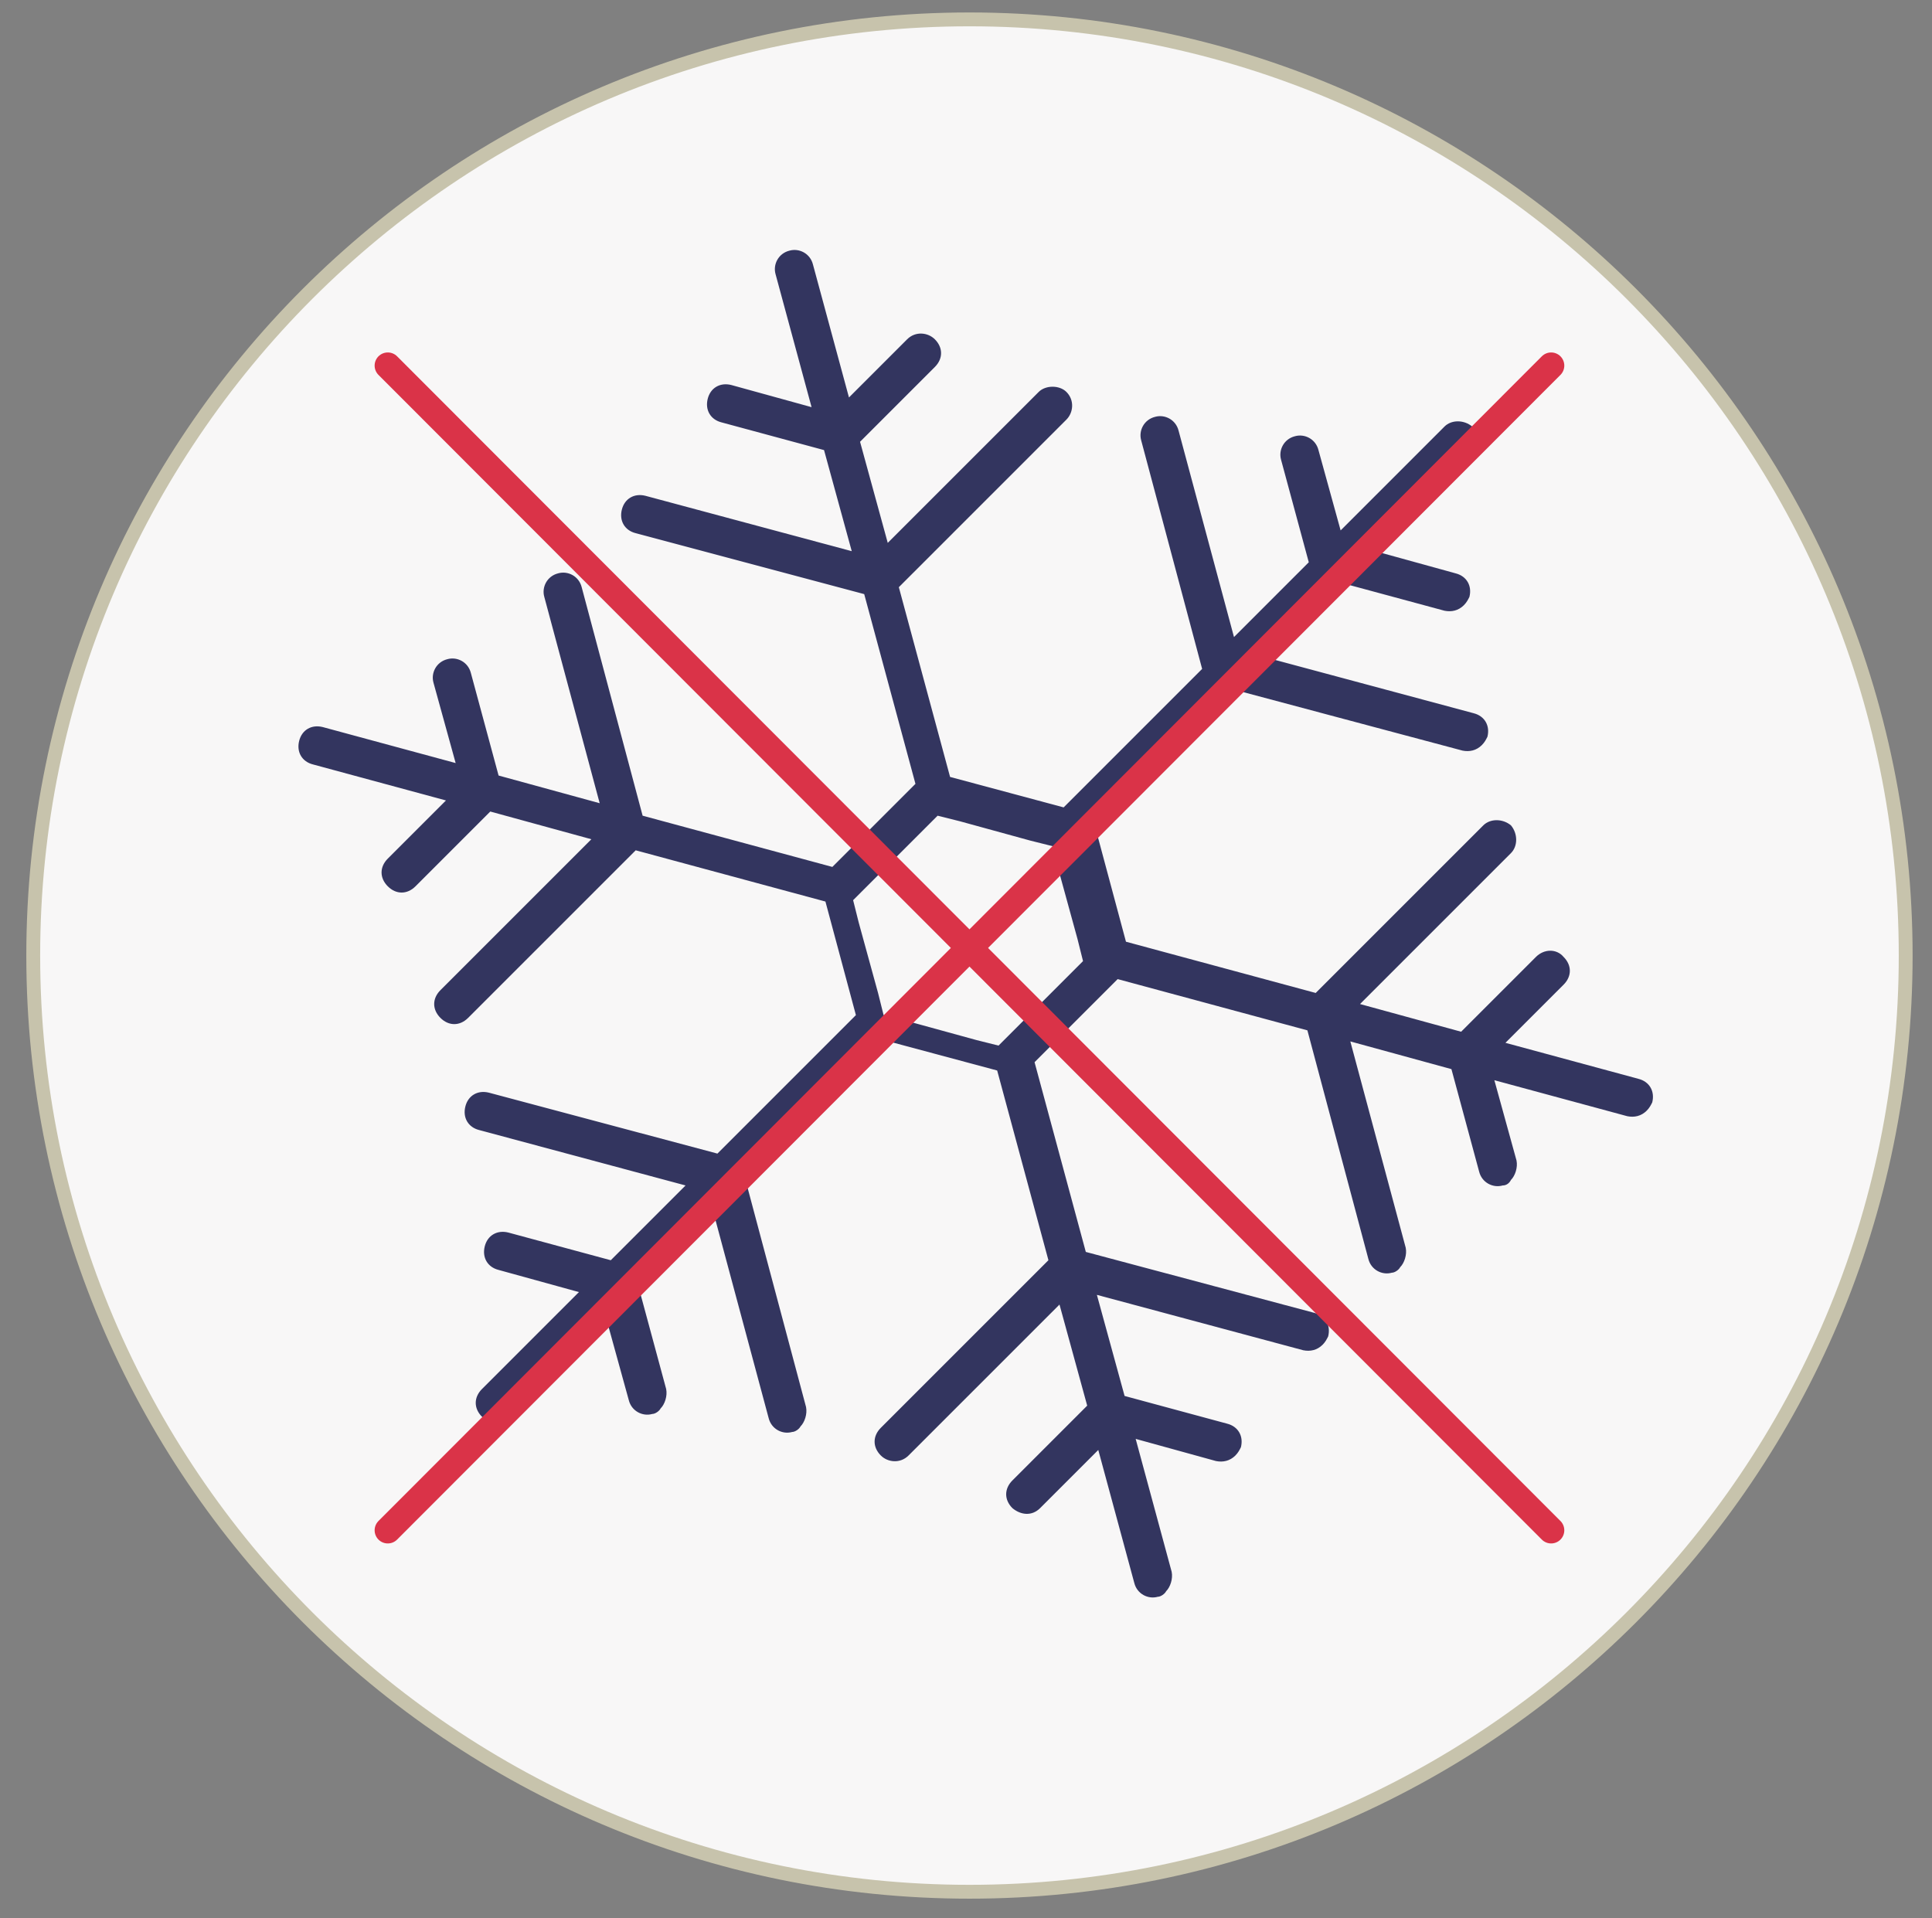
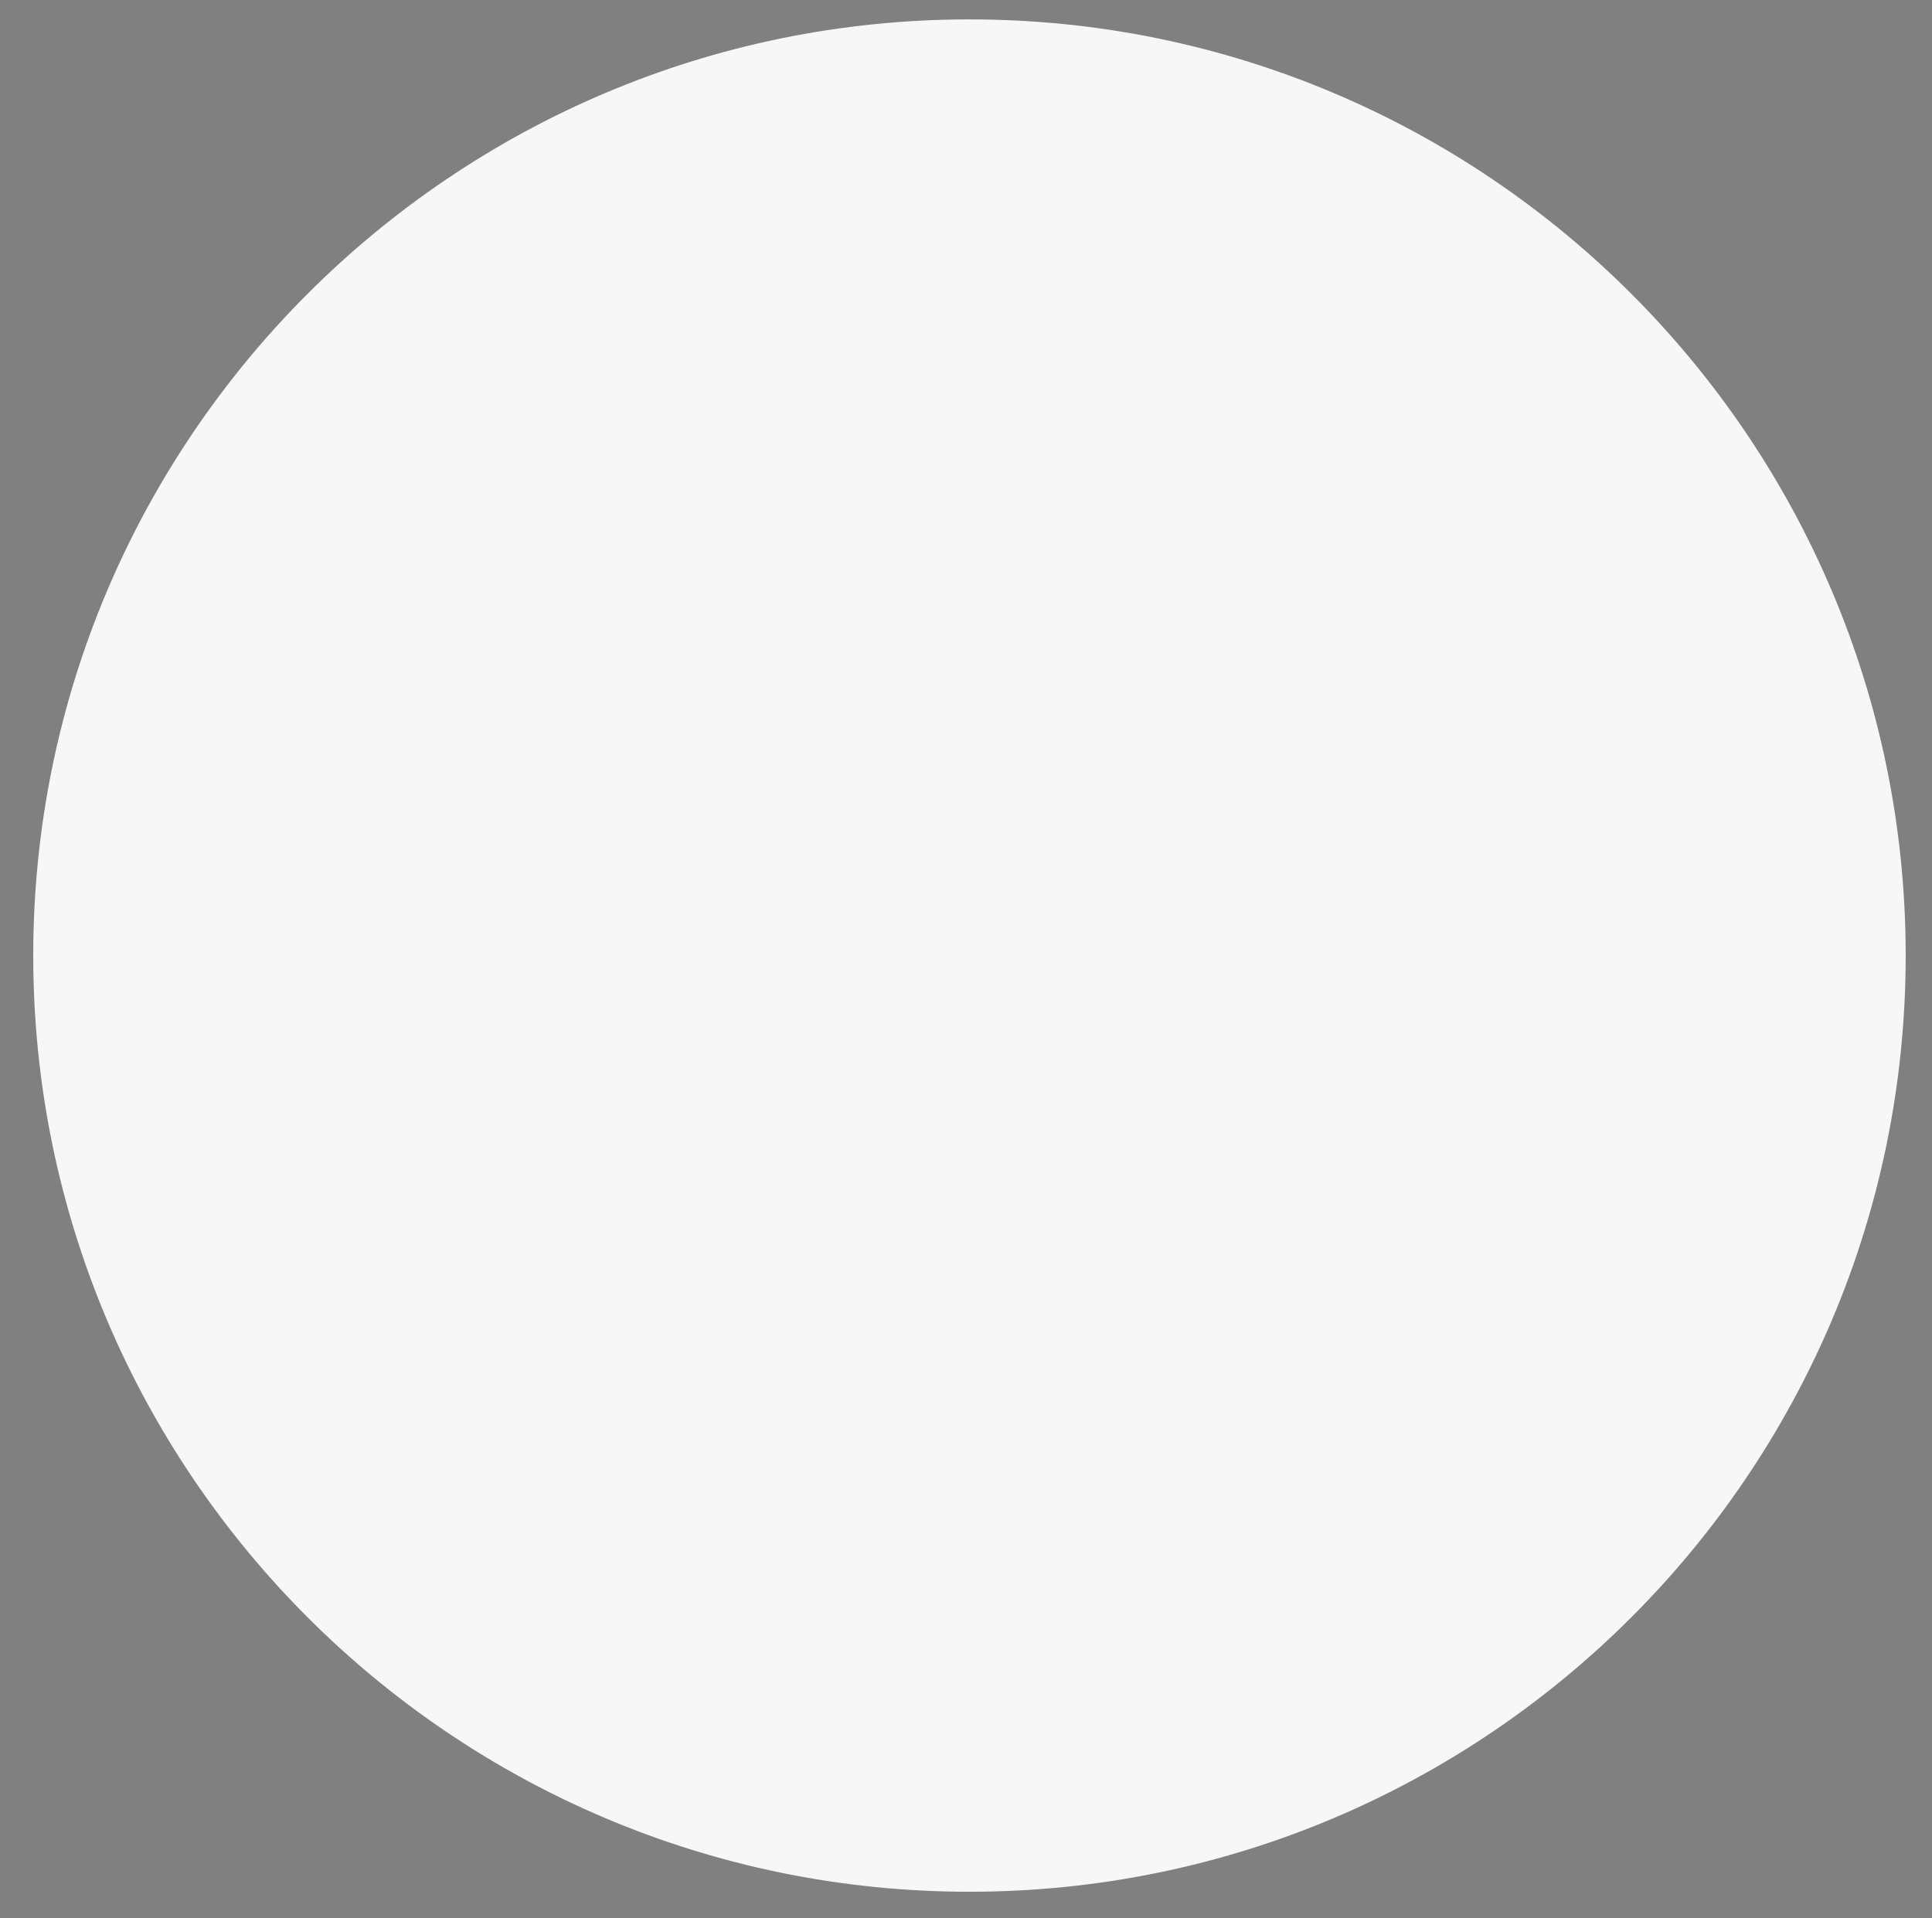
<svg xmlns="http://www.w3.org/2000/svg" id="Layer_1" version="1.1" viewBox="0 0 139.5 138.5">
  <rect x="0" y="0" width="139.5" height="138.5" fill="#808080" stroke="none" />
  <defs>
    <style> .st0 { fill: #33355f; } .st1 { stroke: #c7c3ac; } .st1, .st2 { fill: none; } .st2 { stroke: #da3348; stroke-linecap: round; stroke-linejoin: round; stroke-width: 1.9px; } .st3 { fill: #f8f7f7; } </style>
  </defs>
  <path class="st3" d="M70,136.6c37.3,0,67.6-30.3,67.6-67.6S107.3,1.4,70,1.4,2.4,31.7,2.4,69s30.3,67.6,67.6,67.6" />
-   <path class="st1" d="M70,136.6c37.3,0,67.6-30.3,67.6-67.6S107.3,1.4,70,1.4,2.4,31.7,2.4,69s30.3,67.6,67.6,67.6Z" />
-   <path class="st0" d="M76.4,62.7l1.4,5.1.4,1.6-1.2,1.2-3.7,3.7-1.2,1.2-1.6-.4-5.1-1.4-1.6-.4-.4-1.6-1.4-5.1-.4-1.6,1.2-1.2,3.7-3.7,1.2-1.2,1.6.4,5.1,1.4,1.6.4s.4,1.6.4,1.6ZM103.8,31.3l-7,7-1.6-5.8c-.2-.8-1-1.2-1.7-1-.8.2-1.2,1-1,1.7l2,7.4-5.4,5.4-4-14.9c-.2-.8-1-1.2-1.7-1-.8.2-1.2,1-1,1.7l4.4,16.5-10,10-8.2-2.2-3.7-13.7,12.1-12.1c.5-.5.6-1.4,0-2-.5-.5-1.5-.5-2,0l-10.9,10.9-2-7.3,5.4-5.4c.6-.6.6-1.4,0-2-.5-.5-1.4-.6-2,0l-4.2,4.2-2.6-9.6c-.2-.8-1-1.2-1.7-1-.8.2-1.2,1-1,1.7l2.6,9.6-5.8-1.6c-.8-.2-1.5.2-1.7,1s.2,1.5,1,1.7l7.4,2,2,7.3-14.9-4c-.8-.2-1.5.2-1.7,1s.2,1.5,1,1.7l16.5,4.4,3.7,13.7-6,6-13.7-3.7-4.4-16.5c-.2-.8-1-1.2-1.7-1-.8.2-1.2,1-1,1.7l4,14.9-7.3-2-2-7.4c-.2-.8-1-1.2-1.7-1-.8.2-1.2,1-1,1.7l1.6,5.8-9.6-2.6c-.8-.2-1.5.2-1.7,1s.2,1.5,1,1.7l9.6,2.6-4.2,4.2c-.6.6-.6,1.4,0,2s1.4.6,2,0l5.4-5.4,7.3,2-10.9,10.9c-.6.6-.6,1.4,0,2s1.4.6,2,0l12.1-12.1,13.7,3.7,2.2,8.2-10,10-16.5-4.4c-.8-.2-1.5.2-1.7,1s.2,1.5,1,1.7l14.9,4-5.4,5.4-7.4-2c-.8-.2-1.5.2-1.7,1s.2,1.5,1,1.7l5.8,1.6-7,7c-.6.6-.6,1.4,0,2,.6.5,1.4.6,2,0l7-7,1.6,5.8c.2.8,1,1.2,1.7,1,.2,0,.5-.2.6-.4.3-.3.5-.9.4-1.4l-2-7.4,5.4-5.4,4,14.9c.2.8,1,1.2,1.7,1,.2,0,.5-.2.6-.4.3-.3.5-.9.4-1.4l-4.4-16.5,10-10,8.2,2.2,3.7,13.7-12.1,12.1c-.6.6-.6,1.4,0,2,.5.5,1.4.6,2,0l10.9-10.9,2,7.3-5.4,5.4c-.6.6-.6,1.4,0,2,.6.5,1.4.6,2,0l4.2-4.2,2.6,9.6c.2.8,1,1.2,1.7,1,.2,0,.5-.2.6-.4.3-.3.5-.9.4-1.4l-2.6-9.6,5.8,1.6c.5.1,1,0,1.4-.4.2-.2.3-.4.4-.6.2-.8-.2-1.5-1-1.7l-7.4-2-2-7.3,14.9,4c.5.1,1,0,1.4-.4.2-.2.3-.4.4-.6.2-.8-.2-1.5-1-1.7l-16.5-4.4-3.7-13.7,6-6,13.7,3.7,4.4,16.5c.2.8,1,1.2,1.7,1,.2,0,.5-.2.6-.4.3-.3.5-.9.4-1.4l-4-14.9,7.3,2,2,7.4c.2.8,1,1.2,1.7,1,.3,0,.5-.2.6-.4.3-.3.5-.9.4-1.4l-1.6-5.8,9.6,2.6c.5.1,1,0,1.4-.4.2-.2.3-.4.4-.6.2-.8-.2-1.5-1-1.7l-9.6-2.6,4.2-4.2c.6-.6.6-1.4,0-2-.5-.6-1.4-.6-2,0l-5.4,5.4-7.3-2,10.9-10.9c.5-.5.5-1.4,0-2-.6-.5-1.5-.5-2,0l-12.1,12.1-13.7-3.7-2.2-8.2,10-10,16.5,4.4c.5.1,1,0,1.4-.4.2-.2.3-.4.4-.6.2-.8-.2-1.5-1-1.7l-14.9-4,5.4-5.4,7.4,2c.5.1,1,0,1.4-.4.2-.2.3-.4.4-.6.2-.8-.2-1.5-1-1.7l-5.8-1.6,7-7c.5-.5.5-1.5,0-2-.6-.5-1.5-.5-2,0" />
-   <line class="st2" x1="112" y1="26.4" x2="28" y2="110.5" />
-   <line class="st2" x1="28" y1="26.4" x2="112" y2="110.5" />
</svg>